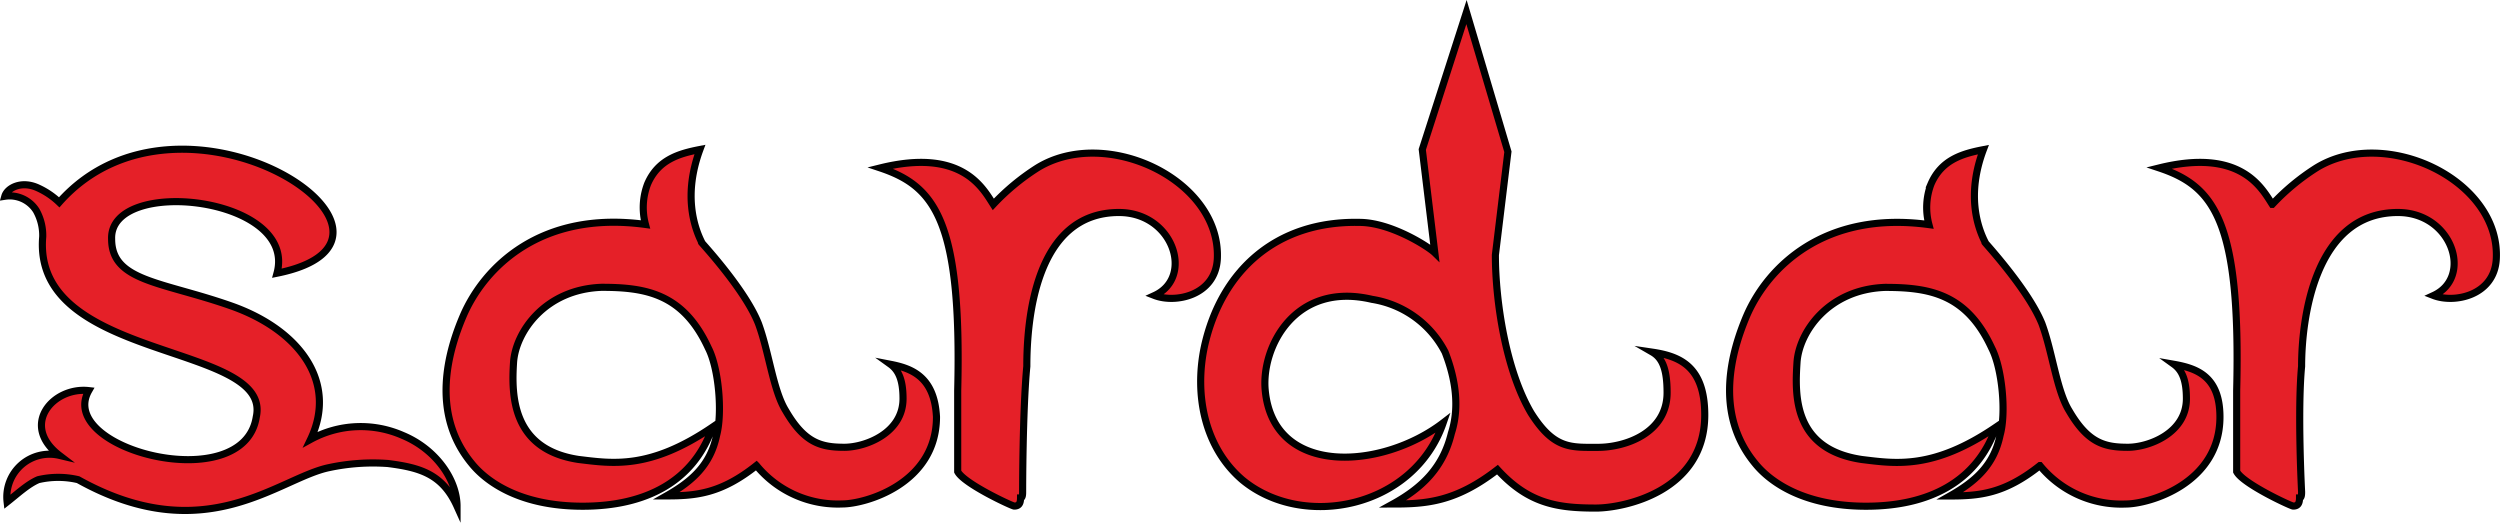
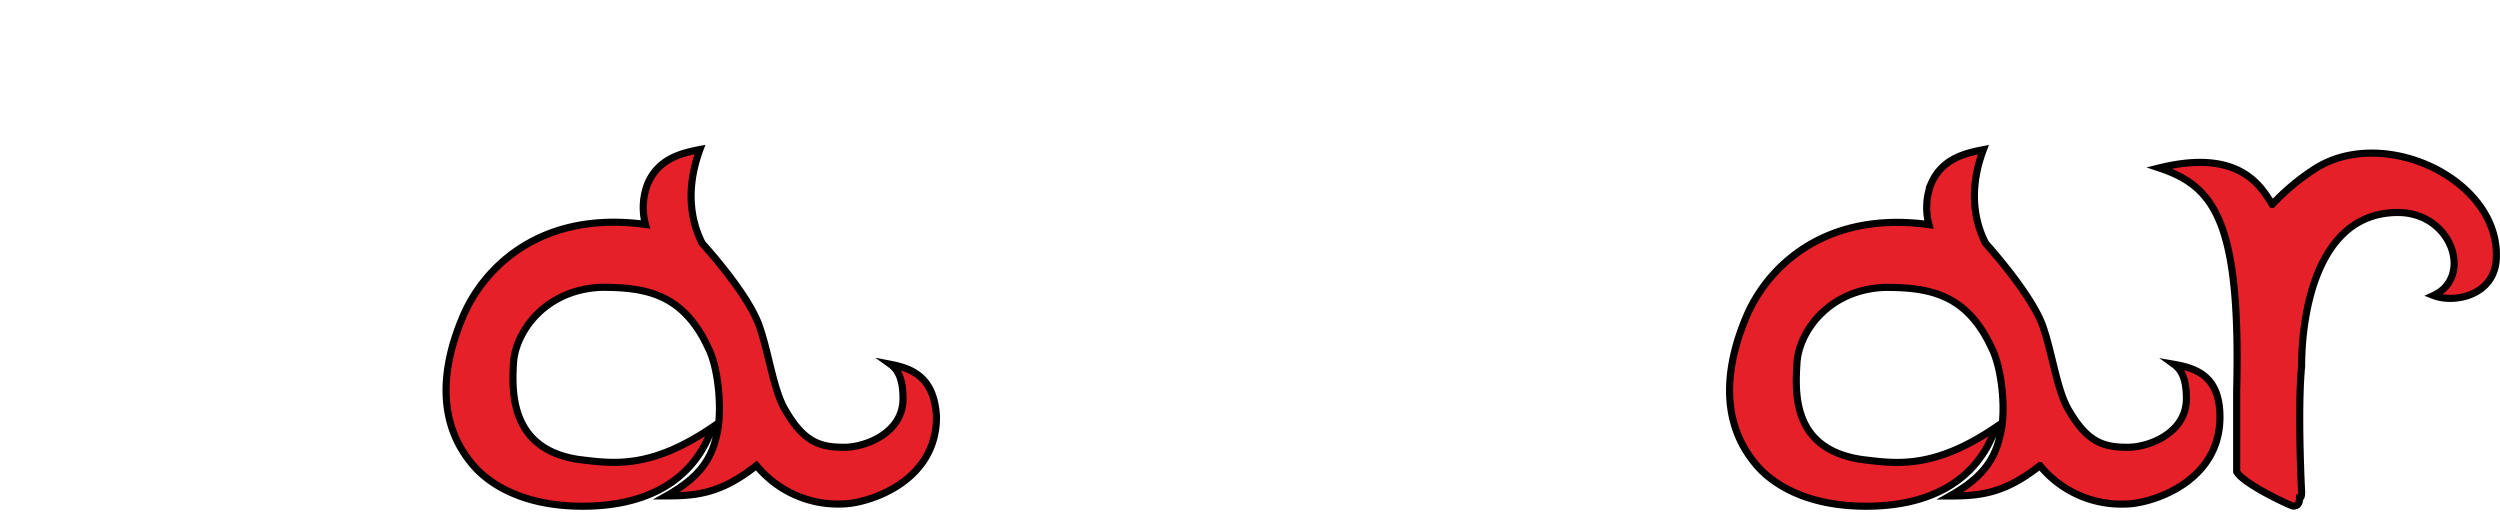
<svg xmlns="http://www.w3.org/2000/svg" viewBox="0 0 351.18 73.4">
  <defs>
    <style>.cls-1{fill:#e52028;stroke:#000;stroke-miterlimit:10;}</style>
  </defs>
  <title>Ресурс 1</title>
  <g id="Слой_2" data-name="Слой 2">
    <g id="Слой_1-2" data-name="Слой 1">
-       <path class="cls-1" d="M38.91,38.38C63,33.54,25.68,8.8,8.32,28.42a10.76,10.76,0,0,0-2.94-2C3,25.29,1,26.43.68,27.57a4.42,4.42,0,0,1,4.41,2A7.14,7.14,0,0,1,6,33.26C4.5,50.89,38.32,48.05,36,58.57c-1.77,11.37-28.23,4.55-23.53-3.7-5-.57-9.7,4.84-4.12,9.1A6,6,0,0,0,1,70.51C2.44,69.38,3.91,68,5.38,67.38a12.25,12.25,0,0,1,5.59,0c17.94,10,28.23-.28,35.29-1.7a29.51,29.51,0,0,1,8.24-.57c4.41.57,7.64,1.42,9.7,6,0-3.7-2.94-8-7.64-9.95a14.66,14.66,0,0,0-12.94.57c3.82-8-1.47-15.36-11.18-18.77s-16.76-3.42-16.76-9.39C15.38,24.72,41.85,27.57,38.91,38.38Z" />
      <path class="cls-1" d="M350.66,36.39c-.29,5.12-5.88,6.26-8.82,5.12,5.59-2.56,2.64-11.66-5-11.66-11.77,0-13.53,15.07-13.53,21.61-.59,6.26,0,17.63,0,17.63,0,.29,0,.86-.29.86,0,.85-.3,1.14-.89,1.14-.29,0-7.06-3.13-7.94-4.84V54.87C314.78,31,311,26.15,303.31,23.59c11.47-2.84,14.41,2.84,15.88,5.12a31.75,31.75,0,0,1,6.18-5.12C335.07,17.62,351.25,25.3,350.66,36.39Z" />
      <path class="cls-1" d="M305.37,51.17c1.18.85,1.76,2.27,1.76,4.83,0,4.84-5.29,6.83-8.23,6.83-3.24,0-5.59-.57-8.24-5.12-1.76-2.84-2.35-8.25-3.82-12.23-2.06-5.12-8.82-12.23-7.94-11.37-1.18-2.28-2.65-6.83-.29-13.09-2.95.57-5.89,1.42-7.36,4.84a9.29,9.29,0,0,0-.29,5.69c-14.71-2-22.65,6-25.59,12.79-2.06,4.84-4.7,13.66,1.18,20.77,2.06,2.55,6.76,6,15.59,6S277.72,67.66,280.37,60c-8.82,6-14.12,5.12-18.82,4.55-9.71-1.43-9.41-9.1-9.12-13.65.29-4.27,4.41-10.24,12.35-10.53,6.18,0,11.47.86,15,8.53,1.47,2.85,2.06,9.11,1.18,12.23-.88,4.27-3.53,6.54-7.06,8.54,4.12,0,7.65-.29,12.65-4.27a14.76,14.76,0,0,0,12.05,5.4c3.24,0,13.24-2.84,13.24-12.23C311.84,52.88,308.6,51.74,305.37,51.17Z" />
-       <path class="cls-1" d="M203,49.47c.88,2.28,2.35,6.83.88,11.38-1.17,4.83-4.11,7.68-8.23,9.95,4.7,0,8.82-.28,14.7-4.83,4.41,4.83,8.53,5.4,13.83,5.4,3.82,0,15.29-2.28,15.29-13.08,0-6.83-3.53-8.25-7.35-8.82,1.47.85,2.06,2.56,2.06,5.69,0,5.69-5.89,7.68-9.71,7.68s-6.18.28-9.41-4.84c-3.53-6-5-15.64-5-22.18l1.76-14.5L206,1.69,199.79,21l1.76,14.51c-.88-.86-6.18-4.27-10.59-4.27C179.2,31,171.55,38.09,169.2,48.62c-1.47,6.82,0,14.22,5.29,18.77,8.53,7.11,24.12,4,28.24-8-8.53,6.55-23.83,7.68-25-4.54-.59-6,4.11-15.36,15-12.8A14,14,0,0,1,203,49.47Z" />
-       <path class="cls-1" d="M171,36.39c-.29,5.12-5.88,6.26-8.82,5.12,5.59-2.56,2.65-11.66-5-11.66-11.76,0-12.94,15.07-12.94,21.61-.59,6.26-.59,17.63-.59,17.63,0,.29,0,.86-.29.86,0,.85-.3,1.14-.89,1.14-.29,0-7.05-3.13-7.94-4.84V54.87c.59-23.89-3.23-28.72-10.88-31.28,11.47-2.84,14.41,2.84,15.88,5.12a32.07,32.07,0,0,1,6.18-5.12C155.38,17.62,171.55,25.3,171,36.39Z" />
      <path class="cls-1" d="M125.08,51.17c1.18.85,1.77,2.27,1.77,4.83,0,4.84-5.3,6.83-8.24,6.83-3.23,0-5.59-.57-8.23-5.12-1.77-2.84-2.36-8.25-3.83-12.23-2-5.12-8.82-12.23-7.94-11.37C97.44,31.83,96,27.28,98.32,21c-2.94.57-5.88,1.42-7.35,4.84a9.24,9.24,0,0,0-.3,5.69c-14.7-2-22.64,6-25.58,12.79C63,49.18,60.38,58,66.26,65.11c2.06,2.55,6.77,6,15.59,6S97.44,67.66,100.08,60C91.26,66,86,65.11,81.26,64.54c-9.41-1.43-9.41-9.1-9.12-13.65.3-4.27,4.42-10.24,12.36-10.53,6.17,0,11.47.86,15,8.53,1.47,2.85,2,9.11,1.17,12.23-.88,4.27-3.53,6.54-7.06,8.54,4.12,0,7.65-.29,12.65-4.27a14.78,14.78,0,0,0,12.06,5.4c3.23,0,13.23-2.84,13.23-12.23C131.26,52.88,128,51.74,125.08,51.17Z" />
    </g>
  </g>
</svg>